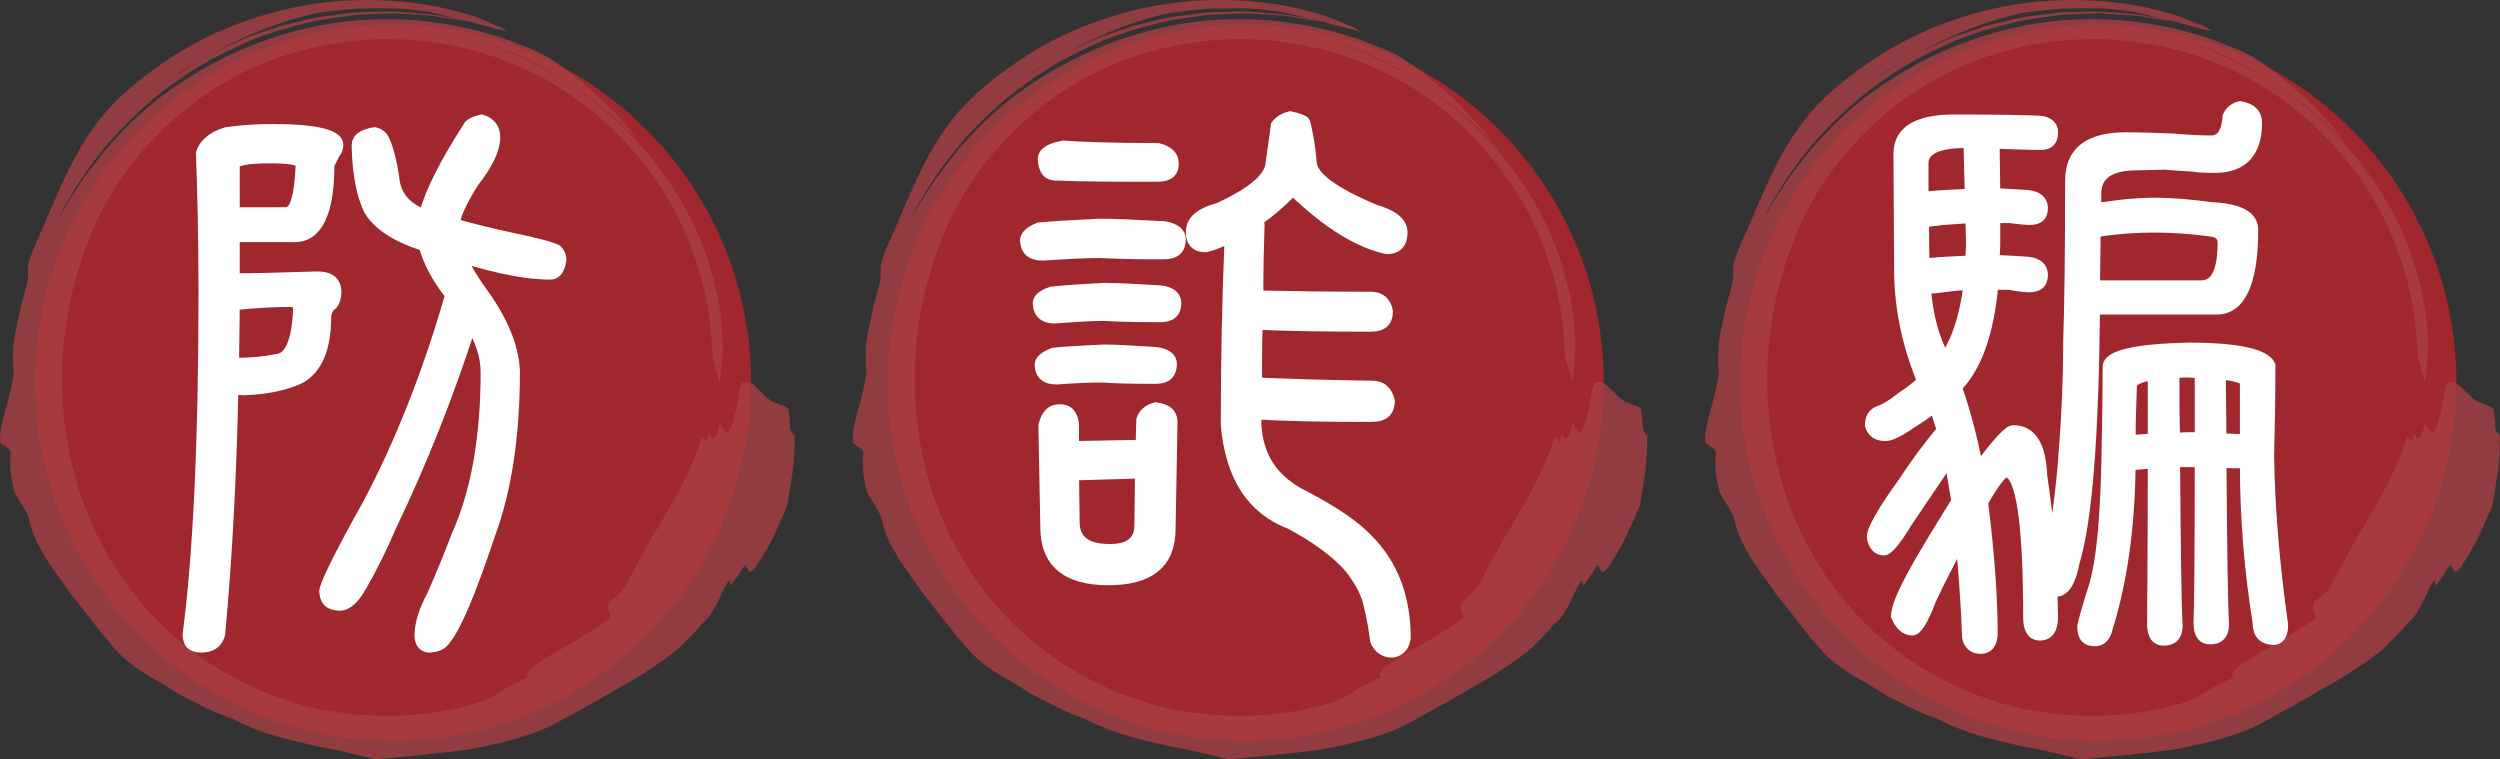
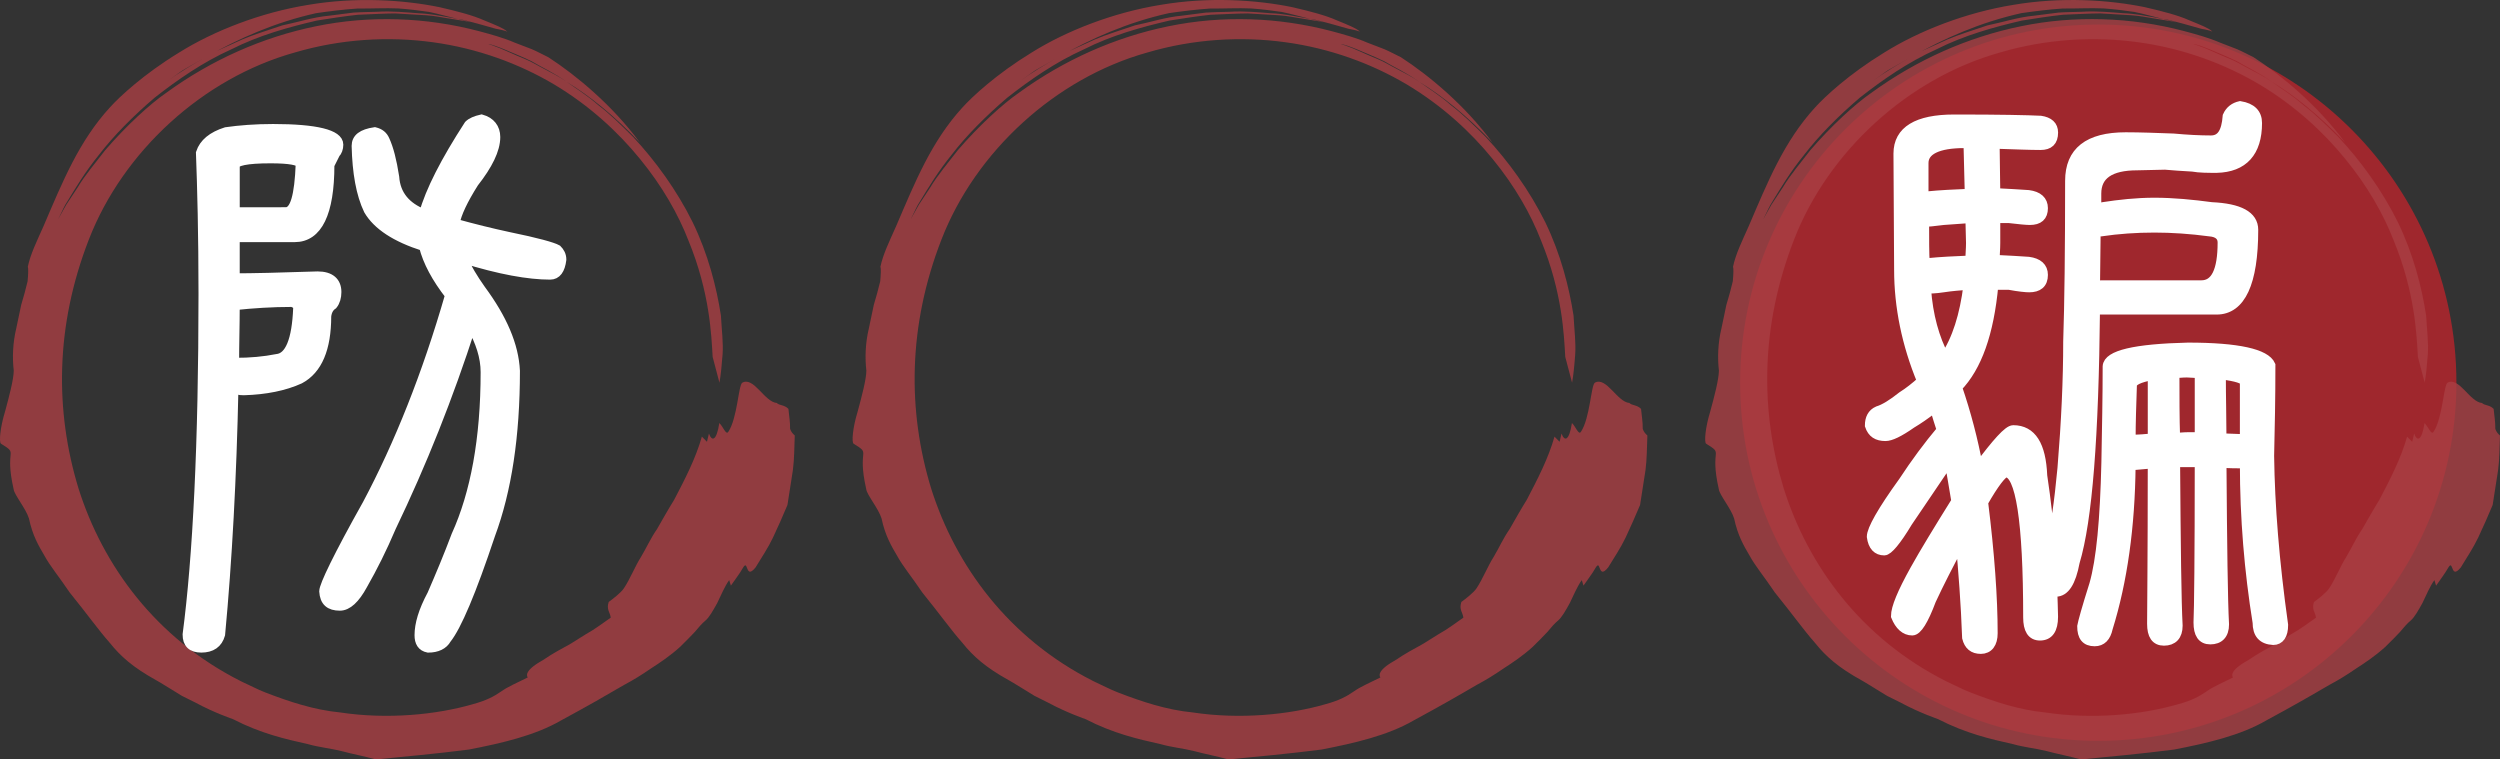
<svg xmlns="http://www.w3.org/2000/svg" version="1.1" id="圖層_1" x="0px" y="0px" width="133.217px" height="40.467px" viewBox="0 0 133.217 40.467" enable-background="new 0 0 133.217 40.467" xml:space="preserve">
  <rect x="0" y="0" width="133.217" height="40.467" fill="#333333" stroke="none" />
  <g>
    <g>
      <g>
-         <circle fill="#9F272D" cx="20.942" cy="20.392" r="19.084" />
        <g>
          <g opacity="0.8">
            <path fill="#A93E43" d="M38.337,20.392c0.069-0.387,0.123-0.896,0.167-1.504s-0.046-1.3-0.088-2.071       c-0.231-1.513-0.686-3.284-1.505-4.973c-0.831-1.679-1.969-3.259-3.18-4.551c-0.629-0.622-1.227-1.221-1.849-1.688       c-0.583-0.517-1.187-0.887-1.686-1.242c-0.384-0.276-0.784-0.467-1.15-0.665c-0.372-0.188-0.705-0.401-1.043-0.54       c-0.678-0.272-1.247-0.566-1.763-0.739c-0.439-0.132-0.131-0.105,0.629,0.208c0.376,0.165,0.881,0.359,1.454,0.634       c0.548,0.33,1.225,0.625,1.873,1.102c1.225,0.74,2.546,1.808,3.902,3.233c-1.474-1.993-3.384-3.577-4.878-4.546       c-0.292-0.141-0.578-0.299-0.878-0.428L27.423,2.27c-0.606-0.262-1.247-0.434-1.895-0.609       c-2.847-0.751-5.833-0.849-8.685-0.263c-2.854,0.581-5.571,1.794-7.969,3.536C7.989,5.544,6.72,6.708,5.604,8.005       C5.086,8.684,4.524,9.333,4.131,10c-0.213,0.323-0.415,0.628-0.6,0.909c-0.164,0.292-0.313,0.557-0.442,0.789       c0,0,0.045-0.093,0.131-0.267c0.094-0.169,0.192-0.439,0.394-0.74c0.379-0.616,0.899-1.51,1.683-2.472       c0.756-0.98,1.772-2.013,2.946-3.016c1.213-0.951,2.575-1.896,4.077-2.572c1.469-0.746,3.065-1.188,4.56-1.535       c0.758-0.122,1.494-0.235,2.193-0.31c0.704-0.025,1.368-0.068,1.981-0.071c0.612,0.036,1.174,0.069,1.671,0.099       c0.497,0.034,0.922,0.135,1.277,0.183c0.353,0.057,0.63,0.103,0.819,0.133c0.188,0.033,0.285,0.067,0.285,0.067       c-0.224-0.084-0.457-0.121-0.682-0.181c0,0-0.212-0.038-0.583-0.104c-0.372-0.063-0.901-0.181-1.549-0.206       c-0.646-0.045-1.4-0.131-2.212-0.078c-0.405,0.014-0.826,0.014-1.252,0.043c-0.424,0.054-0.854,0.109-1.285,0.164       c-0.869,0.078-1.7,0.357-2.502,0.519c-0.771,0.266-1.508,0.483-2.11,0.739c-0.598,0.271-1.096,0.497-1.445,0.655       C11.146,2.923,10.96,3.04,10.96,3.04c-0.684,0.402-1.381,0.8-2.05,1.29c0,0,0.124-0.088,0.309-0.22       c0.19-0.125,0.421-0.323,0.691-0.465c0.525-0.302,1.05-0.604,1.05-0.604c1.809-1.007,3.671-1.845,5.894-2.341       c0.693-0.099,1.44-0.194,2.185-0.245c0.75,0.007,1.495-0.037,2.19-0.005c0.567,0.041,1.109,0.109,1.639,0.186       c0.527,0.108,1.038,0.259,1.557,0.382c0.013-0.058,1.99,0.513,1.99,0.513c0.197,0.037,0.41,0.074,0.615,0.154l-0.023-0.018       c-0.171-0.164-0.598-0.333-1.205-0.581c-0.604-0.271-1.419-0.481-2.377-0.703c-1.915-0.392-4.449-0.558-6.995-0.125       c-2.543,0.41-5.048,1.39-6.902,2.552C7.658,3.952,6.377,5.149,5.864,5.715C4.199,7.534,3.343,9.664,2.311,12.07       c-0.358,0.803-0.692,1.482-0.83,2.15c0.04,0.083,0.021,0.43-0.01,0.771c-0.1,0.424-0.218,0.844-0.342,1.257       c-0.088,0.421-0.176,0.838-0.261,1.241c-0.194,0.807-0.212,1.589-0.135,2.263c-0.006,0.469-0.24,1.353-0.468,2.193       c-0.258,0.838-0.323,1.607-0.216,1.695c0.987,0.613,0.165,0.172,0.678,2.43c0.029,0.287,0.653,1.031,0.815,1.554       c0.196,0.921,0.511,1.449,0.834,1.999c0.307,0.561,0.75,1.078,1.341,1.953c0.988,1.221,1.53,1.996,2.135,2.68       c0.568,0.711,1.233,1.305,2.458,1.983c0.076,0.038,0.361,0.212,0.745,0.448c0.191,0.117,0.407,0.25,0.635,0.391       c0.24,0.119,0.492,0.244,0.741,0.369c0.976,0.53,1.982,0.873,1.982,0.873c1.469,0.76,2.791,1.063,3.997,1.332       c0.598,0.17,1.195,0.223,1.783,0.369c0.589,0.159,1.189,0.269,1.833,0.446c1.508-0.149,3.216-0.3,4.97-0.528       c1.723-0.336,3.516-0.742,4.91-1.555c1.408-0.761,2.391-1.325,3.342-1.883c0.492-0.26,0.952-0.545,1.435-0.878       c0.495-0.319,1.025-0.672,1.565-1.161c0.3-0.287,0.547-0.554,0.771-0.783c0.205-0.246,0.384-0.457,0.576-0.615       c0.192-0.16,0.4-0.527,0.624-0.93c0.202-0.418,0.396-0.885,0.637-1.223l0.091,0.295c0.156-0.232,0.499-0.68,0.63-0.928       c0.14-0.243,0.178-0.145,0.216-0.045c0.075,0.197,0.147,0.401,0.471,0c0.311-0.516,0.661-1.03,0.928-1.592       c0.263-0.563,0.523-1.141,0.769-1.733l0.29-1.862c0.08-0.615,0.072-1.237,0.099-1.842c-0.095-0.082-0.188-0.176-0.249-0.352       c0.011-0.355-0.059-0.714-0.089-1.066c-0.22-0.224-0.474-0.167-0.621-0.313c-0.653-0.055-1.222-1.413-1.835-1.082       c-0.209,0.121-0.261,1.911-0.753,2.629c-0.122,0.164-0.269-0.281-0.472-0.479c-0.151,0.981-0.403,0.986-0.554,0.56       c-0.053,0.221-0.105,0.44-0.105,0.44c-0.068-0.068-0.271-0.275-0.271-0.275c-0.327,1.158-0.911,2.287-1.477,3.366       c-0.324,0.522-0.621,1.05-0.914,1.562c-0.339,0.486-0.574,1.021-0.866,1.506c-0.264,0.401-0.583,1.18-0.894,1.642       c-0.147,0.236-0.634,0.606-0.813,0.733c-0.136,0.408,0.075,0.555,0.108,0.837c-0.368,0.249-0.812,0.602-1.34,0.892       c-0.254,0.159-0.513,0.322-0.769,0.482c-0.258,0.158-0.531,0.285-0.774,0.432c-0.246,0.142-0.475,0.283-0.676,0.423       c-0.209,0.124-0.398,0.233-0.544,0.347c-0.293,0.225-0.433,0.438-0.322,0.613c-0.641,0.32-1.039,0.48-1.413,0.744       c-0.376,0.261-0.782,0.482-1.519,0.682c-1.935,0.561-4.552,0.818-7.074,0.436c-1.391-0.137-2.677-0.566-3.939-1.049       c-0.472-0.18-0.904-0.418-1.33-0.609c-4.556-2.295-7.367-6.181-8.66-10.271c-1.26-4.125-1.247-8.647,0.551-13.273       c1.815-4.679,6.067-8.597,10.977-9.965c2.436-0.718,4.979-0.871,7.358-0.544c2.381,0.326,4.588,1.139,6.458,2.248       c1.87,1.118,3.396,2.52,4.574,3.969c1.186,1.447,2.037,2.944,2.58,4.343c1.147,2.789,1.223,5.048,1.292,6.208L38.337,20.392z" />
          </g>
        </g>
      </g>
      <g>
        <path fill="#FFFFFF" stroke="#FFFFFF" stroke-width="0.504" stroke-miterlimit="10" d="M18.042,7.707     c0,0.203-0.068,0.373-0.17,0.474c-0.102,0.203-0.203,0.406-0.305,0.609c0,2.573-0.643,3.86-1.862,3.86h-3.183v2.167     c0.881,0,2.37-0.034,4.402-0.102c0.677,0,1.016,0.305,1.016,0.846c0,0.271-0.068,0.508-0.203,0.677     c-0.203,0.136-0.305,0.339-0.339,0.61c0,1.727-0.474,2.844-1.422,3.352c-0.813,0.372-1.829,0.576-2.979,0.609     c-0.271,0-0.44-0.033-0.542-0.169c-0.102,4.808-0.339,9.21-0.711,13.171c-0.136,0.475-0.475,0.711-1.016,0.711     c-0.509,0-0.745-0.236-0.745-0.711c0.542-4.131,0.847-10.157,0.847-18.148c0-3.183-0.068-5.688-0.136-7.517     c0.169-0.508,0.609-0.88,1.354-1.117c0.711-0.102,1.558-0.169,2.505-0.169C16.857,6.86,18.042,7.165,18.042,7.707z M12.523,19.32     c0.813,0,1.558-0.068,2.235-0.203c0.677-0.068,1.049-0.982,1.117-2.709c0-0.135-0.102-0.237-0.305-0.305     c-1.084,0-2.1,0.068-3.048,0.169c0,1.049-0.033,2.065-0.033,3.081L12.523,19.32z M15.232,11.295c0.474,0,0.711-0.846,0.778-2.573     c-0.067-0.169-0.575-0.271-1.591-0.271c-1.287,0-1.896,0.136-1.896,0.373v2.472H15.232z M26.406,7.3     c0,0.677-0.406,1.49-1.151,2.438c-0.576,0.915-0.914,1.625-1.016,2.167c0.981,0.271,1.93,0.508,2.878,0.711     c1.489,0.305,2.336,0.542,2.573,0.677c0.136,0.136,0.237,0.305,0.237,0.542c-0.068,0.542-0.271,0.813-0.61,0.813     c-1.15,0-2.675-0.271-4.639-0.88c0.203,0.542,0.542,1.083,0.948,1.659c1.151,1.558,1.761,2.979,1.828,4.334     c0,3.454-0.439,6.366-1.32,8.736c-1.016,3.048-1.794,4.876-2.336,5.553c-0.169,0.305-0.508,0.474-0.982,0.474     c-0.338-0.067-0.474-0.305-0.474-0.677c0-0.575,0.203-1.286,0.677-2.167c0.44-1.016,0.881-2.065,1.287-3.148     c1.016-2.235,1.558-5.146,1.558-8.702c0-0.813-0.271-1.625-0.745-2.472c-1.219,3.792-2.641,7.348-4.267,10.733     c-0.474,1.117-0.981,2.133-1.523,3.081c-0.406,0.745-0.813,1.117-1.219,1.117c-0.542,0-0.813-0.236-0.847-0.779     c0-0.305,0.745-1.861,2.303-4.639c1.693-3.182,3.183-6.907,4.401-11.139c-0.711-0.914-1.185-1.794-1.388-2.607     c-1.49-0.474-2.472-1.118-2.946-1.93c-0.406-0.846-0.609-1.998-0.643-3.42c0-0.406,0.305-0.643,0.981-0.745     c0.271,0.068,0.44,0.203,0.542,0.44c0.203,0.44,0.372,1.083,0.508,1.964c0.067,0.948,0.609,1.591,1.558,1.964     c0.338-1.219,1.151-2.81,2.403-4.74c0.136-0.135,0.373-0.237,0.678-0.305C26.134,6.487,26.406,6.826,26.406,7.3z" />
      </g>
    </g>
    <g>
      <g>
-         <circle fill="#9F272D" cx="66.376" cy="20.392" r="19.084" />
        <g>
          <g opacity="0.8">
            <path fill="#A93E43" d="M83.771,20.392c0.069-0.387,0.123-0.896,0.166-1.504c0.044-0.608-0.046-1.3-0.088-2.071       c-0.232-1.513-0.686-3.284-1.505-4.973c-0.831-1.679-1.969-3.259-3.18-4.551c-0.629-0.622-1.228-1.221-1.849-1.688       c-0.584-0.517-1.188-0.887-1.686-1.242c-0.385-0.276-0.785-0.467-1.151-0.665c-0.372-0.188-0.704-0.401-1.043-0.54       c-0.678-0.272-1.247-0.566-1.763-0.739c-0.439-0.132-0.131-0.105,0.629,0.208c0.377,0.165,0.881,0.359,1.455,0.634       c0.549,0.33,1.225,0.625,1.873,1.102c1.224,0.74,2.545,1.808,3.9,3.233c-1.473-1.993-3.383-3.577-4.877-4.545       c-0.293-0.141-0.578-0.299-0.879-0.428L72.856,2.27c-0.606-0.262-1.247-0.434-1.895-0.609       c-2.846-0.751-5.833-0.849-8.685-0.264c-2.854,0.582-5.571,1.795-7.968,3.536c-0.887,0.611-2.155,1.775-3.271,3.072       C50.52,8.684,49.958,9.333,49.564,10c-0.213,0.323-0.415,0.628-0.6,0.909c-0.164,0.292-0.313,0.557-0.442,0.789       c0,0,0.045-0.093,0.131-0.267c0.094-0.169,0.192-0.439,0.395-0.74c0.379-0.616,0.899-1.51,1.683-2.472       c0.755-0.98,1.772-2.013,2.946-3.016c1.212-0.951,2.574-1.896,4.077-2.572c1.469-0.746,3.065-1.187,4.56-1.535       c0.758-0.122,1.495-0.235,2.193-0.31c0.703-0.025,1.368-0.068,1.981-0.071c0.612,0.036,1.174,0.07,1.672,0.099       c0.496,0.034,0.922,0.135,1.276,0.183c0.353,0.057,0.63,0.103,0.819,0.133c0.188,0.034,0.285,0.067,0.285,0.067       c-0.224-0.084-0.457-0.121-0.682-0.181c0,0-0.213-0.038-0.584-0.104c-0.371-0.063-0.9-0.181-1.549-0.206       c-0.646-0.045-1.4-0.131-2.212-0.078c-0.405,0.014-0.826,0.014-1.252,0.042c-0.424,0.054-0.854,0.109-1.285,0.165       c-0.869,0.078-1.7,0.357-2.502,0.518c-0.771,0.266-1.507,0.483-2.11,0.74c-0.598,0.271-1.096,0.497-1.444,0.655       C56.58,2.923,56.394,3.04,56.394,3.04c-0.685,0.402-1.381,0.8-2.05,1.289c0,0,0.124-0.087,0.309-0.219       c0.19-0.125,0.421-0.323,0.691-0.465c0.524-0.302,1.05-0.604,1.05-0.604c1.808-1.007,3.671-1.845,5.894-2.341       c0.693-0.099,1.44-0.194,2.185-0.245c0.75,0.007,1.496-0.037,2.19-0.005c0.567,0.041,1.11,0.109,1.639,0.186       c0.526,0.108,1.037,0.259,1.557,0.382c0.014-0.058,1.99,0.513,1.99,0.513c0.197,0.037,0.409,0.075,0.614,0.154L72.44,1.665       c-0.172-0.164-0.598-0.333-1.205-0.581c-0.604-0.271-1.42-0.481-2.377-0.703c-1.916-0.392-4.45-0.558-6.996-0.125       c-2.543,0.41-5.048,1.39-6.902,2.552c-1.869,1.144-3.15,2.341-3.663,2.907c-1.666,1.819-2.521,3.949-3.553,6.355       c-0.358,0.803-0.692,1.482-0.83,2.15c0.04,0.083,0.021,0.43-0.01,0.771c-0.1,0.424-0.219,0.844-0.342,1.257       c-0.088,0.421-0.176,0.838-0.261,1.241c-0.194,0.807-0.212,1.589-0.135,2.263c-0.006,0.469-0.24,1.353-0.468,2.193       c-0.258,0.838-0.323,1.607-0.216,1.695c0.987,0.613,0.165,0.172,0.678,2.43c0.029,0.287,0.653,1.031,0.815,1.554       c0.196,0.921,0.511,1.449,0.834,1.999c0.307,0.561,0.75,1.078,1.341,1.953c0.988,1.221,1.529,1.996,2.135,2.68       c0.568,0.711,1.233,1.305,2.458,1.983c0.076,0.038,0.362,0.212,0.746,0.448c0.191,0.117,0.407,0.25,0.635,0.391       c0.239,0.119,0.491,0.244,0.74,0.369c0.976,0.53,1.982,0.873,1.982,0.873c1.469,0.76,2.791,1.063,3.996,1.332       c0.598,0.17,1.195,0.223,1.783,0.369c0.589,0.159,1.189,0.269,1.833,0.446c1.508-0.149,3.216-0.3,4.971-0.528       c1.723-0.336,3.516-0.742,4.91-1.555c1.407-0.761,2.391-1.325,3.341-1.883c0.491-0.26,0.952-0.545,1.435-0.878       c0.496-0.319,1.025-0.672,1.565-1.161c0.3-0.287,0.548-0.554,0.771-0.783c0.205-0.246,0.384-0.457,0.576-0.615       c0.192-0.16,0.4-0.527,0.623-0.93c0.202-0.418,0.396-0.885,0.638-1.223l0.091,0.295c0.156-0.232,0.5-0.68,0.631-0.928       c0.141-0.243,0.178-0.145,0.215-0.045c0.076,0.197,0.148,0.401,0.471,0c0.313-0.516,0.661-1.03,0.93-1.592       c0.262-0.563,0.521-1.141,0.768-1.733l0.29-1.862c0.08-0.615,0.071-1.237,0.099-1.842c-0.094-0.082-0.188-0.176-0.248-0.352       c0.01-0.355-0.059-0.714-0.09-1.066c-0.22-0.224-0.475-0.167-0.621-0.313c-0.652-0.055-1.223-1.413-1.836-1.082       c-0.209,0.121-0.261,1.911-0.753,2.629c-0.122,0.164-0.269-0.281-0.472-0.479c-0.151,0.981-0.403,0.986-0.554,0.56       c-0.053,0.221-0.104,0.44-0.104,0.44c-0.068-0.068-0.271-0.275-0.271-0.275c-0.326,1.158-0.911,2.287-1.477,3.366       c-0.324,0.522-0.621,1.05-0.914,1.562c-0.339,0.486-0.574,1.021-0.865,1.506c-0.264,0.401-0.583,1.18-0.894,1.642       c-0.147,0.235-0.634,0.606-0.812,0.733c-0.137,0.408,0.074,0.555,0.107,0.837c-0.368,0.249-0.812,0.602-1.34,0.892       c-0.254,0.159-0.514,0.322-0.77,0.482c-0.258,0.158-0.529,0.285-0.773,0.432c-0.246,0.142-0.475,0.283-0.676,0.423       c-0.209,0.124-0.398,0.233-0.545,0.347c-0.293,0.225-0.433,0.438-0.32,0.613c-0.642,0.32-1.039,0.48-1.414,0.744       c-0.376,0.261-0.781,0.482-1.519,0.682c-1.935,0.561-4.551,0.818-7.074,0.436c-1.391-0.137-2.677-0.566-3.939-1.049       c-0.472-0.18-0.904-0.418-1.33-0.609c-4.556-2.295-7.366-6.181-8.66-10.271c-1.26-4.125-1.247-8.647,0.55-13.273       c1.815-4.679,6.068-8.597,10.978-9.965c2.435-0.718,4.979-0.871,7.357-0.544c2.381,0.326,4.589,1.139,6.459,2.248       c1.869,1.118,3.396,2.52,4.573,3.969c1.187,1.447,2.037,2.944,2.579,4.343c1.148,2.789,1.224,5.048,1.293,6.208L83.771,20.392z       " />
          </g>
        </g>
      </g>
      <g>
-         <path fill="#FFFFFF" stroke="#FFFFFF" stroke-width="0.504" stroke-miterlimit="10" d="M62.053,12.041     c0.576,0.102,0.881,0.338,0.881,0.711c0,0.542-0.305,0.813-0.881,0.813c-1.016,0-2.167,0-3.453-0.068     c-0.881,0-1.896,0.068-3.048,0.136c-0.609,0-0.914-0.271-0.947-0.813c0-0.271,0.236-0.508,0.744-0.711     c0.678-0.067,1.761-0.135,3.251-0.203C59.514,11.905,60.666,11.973,62.053,12.041z M61.85,15.46     c0.542,0.068,0.847,0.305,0.847,0.677c0,0.542-0.305,0.779-0.847,0.779c-0.88,0-1.862,0-3.013-0.067     c-0.779,0-1.659,0.067-2.642,0.135c-0.575,0-0.88-0.271-0.914-0.813c0-0.271,0.237-0.474,0.745-0.644     c0.575-0.068,1.523-0.135,2.811-0.203C59.65,15.325,60.631,15.393,61.85,15.46z M61.614,18.745     c0.542,0.067,0.847,0.305,0.847,0.643c0,0.542-0.305,0.813-0.847,0.813c-0.813,0-1.795,0-2.878-0.068     c-0.711,0-1.524,0.034-2.438,0.102c-0.575,0-0.88-0.237-0.914-0.779c0-0.271,0.237-0.474,0.745-0.677     c0.542-0.068,1.456-0.102,2.675-0.169C59.548,18.609,60.497,18.677,61.614,18.745z M62.562,8.722     c0,0.474-0.305,0.711-0.847,0.711c-2.134,0-3.962,0-5.485-0.067c-0.406,0-0.644-0.271-0.678-0.88c0-0.373,0.373-0.61,1.118-0.745     c0.846,0.068,2.539,0.135,5.045,0.135C62.257,8.011,62.562,8.282,62.562,8.722z M57.246,22.604v1.151l3.521-0.067l0.034-1.32     c0.102-0.34,0.372-0.576,0.778-0.678c0.609,0.067,0.914,0.338,0.914,0.813l-0.102,5.688c0,1.828-1.117,2.743-3.318,2.743     c-2.269,0-3.386-0.949-3.386-2.845l-0.102-5.417c0.136-0.576,0.406-0.881,0.881-0.881C56.941,21.792,57.178,22.063,57.246,22.604     z M57.246,25.347l0.034,2.54c0.033,0.914,0.644,1.354,1.862,1.354c1.016,0,1.558-0.406,1.558-1.253l0.033-2.743L57.246,25.347z      M69.571,6.521c0.168,0.677,0.27,1.354,0.338,2.099c0,0.745,1.117,1.591,3.387,2.54c0.947,0.271,1.455,0.677,1.455,1.219     c0,0.609-0.305,0.914-0.846,0.914c-1.559-0.338-3.217-1.388-5.012-3.115c-0.609,0.643-1.219,1.151-1.794,1.558     c0,0.102,0.033,0.169,0.033,0.203c-0.033,1.151-0.067,2.438-0.067,3.792c1.625,0.034,3.624,0.068,5.993,0.068     c0.508,0,0.813,0.271,0.914,0.779c0,0.576-0.305,0.846-0.914,0.846c-2.471,0-4.469-0.034-6.027-0.102     c-0.033,1.016-0.033,2.032-0.033,3.047c1.625,0.068,3.656,0.136,6.095,0.169c0.541,0,0.846,0.271,0.98,0.813     c0,0.609-0.338,0.88-0.98,0.88c-2.506,0-4.539-0.033-6.129-0.135v0.475c0.067,1.76,0.915,3.047,2.608,3.859     c1.557,0.813,2.674,1.592,3.316,2.269c1.355,1.354,2.033,3.114,2.033,5.315c-0.068,0.44-0.305,0.711-0.711,0.779     c-0.475,0-0.779-0.237-0.949-0.644c-0.066-0.542-0.168-1.185-0.338-1.862c-0.102-0.576-0.441-1.252-1.016-1.998     c-0.711-0.813-1.762-1.591-3.148-2.336c-2.066-0.779-3.217-2.539-3.455-5.316c0-3.385,0.067-6.704,0.203-9.92     c-0.44,0.203-0.847,0.372-1.253,0.474c-0.542,0-0.813-0.271-0.813-0.846s0.474-1.016,1.49-1.287     c1.692-0.779,2.606-1.524,2.742-2.235c0.102-0.711,0.204-1.422,0.305-2.167c0.203-0.271,0.473-0.406,0.779-0.474     C69.231,6.284,69.503,6.386,69.571,6.521z" />
-       </g>
+         </g>
    </g>
    <g>
      <g>
        <circle fill="#9F272D" cx="111.81" cy="20.392" r="19.084" />
        <g>
          <g opacity="0.8">
            <path fill="#A93E43" d="M129.204,20.392c0.07-0.387,0.123-0.897,0.167-1.504c0.044-0.608-0.046-1.3-0.089-2.071       c-0.23-1.514-0.686-3.284-1.504-4.974c-0.831-1.679-1.969-3.259-3.18-4.551c-0.629-0.622-1.227-1.221-1.85-1.688       c-0.584-0.518-1.186-0.887-1.686-1.242c-0.384-0.276-0.783-0.467-1.15-0.665c-0.371-0.188-0.705-0.401-1.043-0.54       c-0.678-0.272-1.247-0.566-1.763-0.738c-0.439-0.132-0.131-0.105,0.63,0.207c0.376,0.165,0.881,0.359,1.453,0.634       c0.549,0.329,1.225,0.625,1.873,1.102c1.225,0.74,2.546,1.808,3.902,3.233c-1.475-1.993-3.385-3.577-4.879-4.546       c-0.291-0.141-0.578-0.299-0.878-0.428l-0.918-0.354c-0.606-0.262-1.247-0.433-1.895-0.609       c-2.847-0.75-5.833-0.848-8.685-0.263c-2.854,0.582-5.571,1.794-7.969,3.536c-0.887,0.61-2.156,1.775-3.271,3.071       c-0.519,0.678-1.08,1.328-1.474,1.995c-0.213,0.323-0.415,0.628-0.6,0.909c-0.163,0.292-0.313,0.557-0.442,0.789       c0,0,0.046-0.093,0.131-0.267c0.095-0.169,0.193-0.439,0.395-0.74c0.379-0.616,0.899-1.51,1.684-2.471       c0.756-0.98,1.771-2.013,2.945-3.015c1.213-0.952,2.574-1.896,4.076-2.572c1.471-0.746,3.066-1.187,4.561-1.535       c0.758-0.122,1.494-0.235,2.193-0.31c0.703-0.025,1.368-0.068,1.98-0.071c0.613,0.036,1.174,0.069,1.672,0.099       c0.497,0.034,0.923,0.135,1.277,0.183c0.353,0.057,0.63,0.102,0.818,0.133c0.189,0.033,0.286,0.067,0.286,0.067       c-0.224-0.084-0.456-0.12-0.683-0.181c0,0-0.212-0.038-0.583-0.104c-0.372-0.063-0.901-0.18-1.549-0.206       c-0.646-0.046-1.401-0.131-2.212-0.078c-0.406,0.015-0.826,0.014-1.252,0.043c-0.424,0.054-0.855,0.109-1.285,0.164       c-0.869,0.078-1.701,0.357-2.502,0.519c-0.771,0.266-1.508,0.483-2.11,0.74c-0.598,0.271-1.096,0.497-1.444,0.655       c-0.341,0.174-0.526,0.291-0.526,0.291c-0.685,0.402-1.382,0.8-2.05,1.29c0,0,0.123-0.088,0.309-0.22       c0.191-0.125,0.422-0.323,0.691-0.465c0.525-0.302,1.05-0.604,1.05-0.604c1.808-1.007,3.671-1.845,5.894-2.341       c0.693-0.099,1.439-0.193,2.186-0.245c0.75,0.007,1.495-0.037,2.189-0.005c0.566,0.041,1.109,0.109,1.639,0.186       c0.527,0.108,1.038,0.259,1.557,0.382c0.014-0.058,1.99,0.512,1.99,0.512c0.197,0.037,0.41,0.074,0.615,0.154l-0.023-0.018       c-0.17-0.164-0.598-0.333-1.205-0.581c-0.604-0.271-1.419-0.481-2.377-0.702c-1.915-0.392-4.449-0.558-6.995-0.125       c-2.544,0.41-5.048,1.39-6.902,2.552c-1.869,1.144-3.149,2.341-3.663,2.907c-1.666,1.819-2.521,3.948-3.554,6.355       c-0.358,0.803-0.692,1.482-0.829,2.15c0.039,0.083,0.02,0.43-0.011,0.771c-0.1,0.424-0.218,0.844-0.343,1.257       c-0.088,0.421-0.176,0.837-0.26,1.241c-0.195,0.807-0.213,1.589-0.137,2.263c-0.006,0.469-0.238,1.353-0.467,2.193       c-0.258,0.838-0.322,1.607-0.216,1.695c0.987,0.613,0.165,0.172,0.679,2.43c0.028,0.287,0.652,1.031,0.814,1.554       c0.197,0.921,0.512,1.449,0.834,1.999c0.308,0.561,0.752,1.078,1.342,1.953c0.988,1.221,1.53,1.996,2.135,2.68       c0.568,0.711,1.234,1.305,2.459,1.983c0.076,0.038,0.361,0.212,0.744,0.448c0.191,0.117,0.408,0.25,0.635,0.391       c0.24,0.119,0.492,0.244,0.742,0.369c0.975,0.529,1.981,0.873,1.98,0.873c1.471,0.759,2.791,1.063,3.997,1.332       c0.599,0.17,1.194,0.223,1.784,0.369c0.588,0.158,1.188,0.269,1.832,0.446c1.508-0.149,3.217-0.3,4.971-0.528       c1.723-0.336,3.516-0.741,4.91-1.555c1.408-0.76,2.391-1.324,3.342-1.883c0.492-0.259,0.951-0.545,1.436-0.877       c0.494-0.32,1.025-0.672,1.564-1.162c0.301-0.287,0.547-0.554,0.771-0.783c0.205-0.245,0.384-0.457,0.576-0.615       c0.192-0.16,0.4-0.527,0.624-0.93c0.201-0.418,0.395-0.885,0.637-1.223l0.092,0.296c0.155-0.233,0.498-0.681,0.629-0.929       c0.141-0.243,0.178-0.145,0.217-0.045c0.074,0.197,0.146,0.401,0.471,0c0.311-0.516,0.66-1.03,0.928-1.592       c0.262-0.563,0.523-1.141,0.768-1.733l0.291-1.862c0.08-0.615,0.072-1.237,0.099-1.842c-0.095-0.082-0.188-0.176-0.249-0.352       c0.011-0.355-0.059-0.714-0.09-1.066c-0.219-0.224-0.474-0.167-0.621-0.313c-0.652-0.055-1.222-1.413-1.835-1.082       c-0.209,0.121-0.261,1.911-0.753,2.629c-0.122,0.164-0.27-0.281-0.473-0.479c-0.15,0.981-0.402,0.986-0.553,0.56       c-0.053,0.222-0.105,0.44-0.105,0.44c-0.068-0.068-0.271-0.275-0.271-0.275c-0.326,1.158-0.91,2.287-1.477,3.367       c-0.324,0.522-0.619,1.049-0.913,1.561c-0.339,0.486-0.573,1.021-0.866,1.506c-0.264,0.402-0.582,1.18-0.893,1.643       c-0.146,0.235-0.634,0.606-0.813,0.733c-0.137,0.407,0.076,0.554,0.108,0.837c-0.368,0.249-0.812,0.602-1.341,0.891       c-0.254,0.16-0.512,0.323-0.768,0.483c-0.258,0.157-0.531,0.285-0.773,0.431c-0.246,0.143-0.475,0.284-0.677,0.424       c-0.21,0.124-0.399,0.232-0.544,0.347c-0.293,0.224-0.434,0.437-0.322,0.612c-0.641,0.32-1.039,0.48-1.413,0.744       c-0.376,0.262-0.782,0.483-1.519,0.682c-1.935,0.561-4.552,0.818-7.074,0.436c-1.391-0.137-2.678-0.566-3.939-1.049       c-0.472-0.18-0.904-0.418-1.33-0.609c-4.557-2.295-7.367-6.181-8.66-10.271c-1.262-4.125-1.248-8.647,0.551-13.273       c1.814-4.679,6.068-8.596,10.977-9.965c2.436-0.718,4.98-0.872,7.359-0.545c2.381,0.326,4.588,1.138,6.457,2.247       c1.871,1.118,3.396,2.52,4.574,3.969c1.186,1.447,2.037,2.944,2.58,4.344c1.146,2.789,1.223,5.048,1.291,6.208L129.204,20.392z       " />
          </g>
        </g>
      </g>
      <g>
        <path fill="#FFFFFF" stroke="#FFFFFF" stroke-width="0.504" stroke-miterlimit="10" d="M108.739,6.42     c0.441,0.067,0.678,0.271,0.678,0.643c0,0.474-0.236,0.677-0.678,0.677c-0.574,0-1.387-0.034-2.438-0.068l0.035,2.607     c0.676,0.034,1.285,0.068,1.76,0.102c0.508,0.068,0.779,0.305,0.779,0.711c0,0.44-0.238,0.644-0.711,0.644     c-0.17,0-0.543-0.034-1.117-0.102h-0.711v1.32c0,0.338-0.035,0.644-0.035,0.88c0.711,0.034,1.32,0.068,1.795,0.102     c0.508,0.068,0.779,0.305,0.779,0.711c0,0.474-0.271,0.677-0.746,0.677c-0.168,0-0.541-0.034-1.082-0.135h-0.813     c-0.238,2.573-0.881,4.368-1.932,5.451c0.475,1.388,0.848,2.811,1.117,4.267c0.982-1.32,1.592-1.998,1.863-1.998     c0.982,0,1.49,0.813,1.557,2.438c0.203,1.355,0.34,2.607,0.441,3.826c0.236-1.016,0.439-2.404,0.609-4.232     c0.203-2.471,0.305-4.706,0.305-6.738c0.068-2.031,0.102-4.875,0.102-8.566c0-1.557,0.982-2.336,2.979-2.336     c0.779,0,1.627,0.034,2.541,0.067c0.744,0.068,1.422,0.102,1.996,0.102c0.543,0,0.814-0.406,0.881-1.287     c0.137-0.305,0.373-0.474,0.678-0.542c0.609,0.102,0.914,0.406,0.914,0.914c0,1.558-0.744,2.37-2.168,2.404     c-0.473,0-0.914,0-1.285-0.067c-0.609-0.034-1.084-0.068-1.457-0.102l-1.49,0.034c-1.455,0-2.166,0.508-2.166,1.49v0.813     c0.102-0.034,0.203-0.067,0.338-0.102c0.881-0.135,1.795-0.237,2.744-0.237c1.016,0,2.031,0.102,3.047,0.237     c1.49,0.068,2.234,0.474,2.234,1.219c0,2.844-0.678,4.266-1.965,4.266h-6.094c-0.17,0-0.305,0-0.373-0.034     c-0.066,6.772-0.406,11.242-1.082,13.476c-0.203,1.084-0.543,1.592-1.018,1.592c-0.066,0-0.135,0-0.168-0.035     c0,0.475,0.033,0.949,0.033,1.355c0,0.677-0.236,1.016-0.711,1.016c-0.439,0-0.643-0.339-0.643-0.982     c0-5.146-0.406-7.72-1.186-7.72c-0.203,0.067-0.609,0.575-1.186,1.591c0.34,2.743,0.508,5.08,0.508,6.976     c0,0.542-0.236,0.847-0.643,0.847s-0.645-0.203-0.746-0.609c-0.066-1.862-0.203-3.556-0.338-5.079     c-0.609,1.151-1.15,2.2-1.557,3.081c-0.406,1.084-0.746,1.625-1.016,1.625c-0.373,0-0.678-0.271-0.881-0.778     c0-0.44,0.338-1.253,1.016-2.472c0.508-0.914,1.252-2.133,2.201-3.656c-0.137-0.779-0.238-1.49-0.373-2.134     c-0.813,1.185-1.523,2.269-2.201,3.251c-0.609,1.016-1.049,1.523-1.252,1.523c-0.373,0-0.609-0.237-0.678-0.745     c0-0.372,0.541-1.354,1.693-2.946c0.643-0.981,1.32-1.896,2.031-2.742c-0.135-0.406-0.236-0.745-0.338-1.084     c-0.035,0-0.035-0.033-0.035-0.102c-0.473,0.373-0.879,0.645-1.219,0.848c-0.676,0.473-1.117,0.677-1.389,0.677     c-0.439,0-0.711-0.169-0.846-0.575c0-0.373,0.135-0.645,0.439-0.779c0.34-0.102,0.779-0.373,1.287-0.779     c0.373-0.236,0.711-0.507,1.051-0.812c-0.813-1.964-1.219-3.962-1.219-5.926l-0.035-6.196c0-1.219,1.016-1.829,2.98-1.829     C106.54,6.352,108.063,6.386,108.739,6.42z M104.88,7.639h-0.203c-1.422,0-2.166,0.373-2.166,1.05v1.794     c0.066,0,0.135-0.034,0.203-0.034c0.676-0.068,1.422-0.102,2.234-0.136L104.88,7.639z M105.015,12.955l-0.033-1.32     c-0.475,0.034-0.947,0.067-1.422,0.102c-0.541,0.067-0.881,0.102-1.016,0.102c0,0.914,0,1.659,0.033,2.201     c0.035,0,0.102-0.034,0.17-0.034c0.678-0.068,1.422-0.102,2.234-0.136C104.981,13.564,105.015,13.259,105.015,12.955z      M104.88,15.189c-0.439,0.034-0.881,0.067-1.32,0.135s-0.744,0.068-0.914,0.068c0.102,1.422,0.439,2.641,0.982,3.657     C104.271,18.101,104.677,16.814,104.88,15.189z M112.329,33.474c-0.102,0.474-0.338,0.711-0.711,0.711     c-0.475,0-0.678-0.271-0.678-0.813c0.035-0.203,0.238-0.948,0.645-2.234c0.371-1.287,0.574-3.454,0.643-6.502     c0.033-1.795,0.068-3.487,0.068-5.112c0.033-0.609,1.455-0.948,4.299-1.016c2.676,0,4.131,0.339,4.402,0.948     c0,1.76-0.033,3.352-0.068,4.842c0.035,2.641,0.271,5.62,0.746,9.006c0,0.542-0.203,0.813-0.543,0.813     c-0.574-0.033-0.846-0.338-0.846-0.947c-0.439-2.743-0.678-5.553-0.678-8.465c-0.406,0-0.813,0-1.219-0.034     c0.033,4.47,0.068,7.313,0.137,8.601c0,0.541-0.271,0.813-0.746,0.813c-0.439,0-0.643-0.305-0.643-0.914     c0.033-0.678,0.066-3.521,0.066-8.533h-1.285c0.033,4.537,0.066,7.416,0.135,8.702c0,0.542-0.271,0.813-0.744,0.813     c-0.441,0-0.645-0.305-0.645-0.914c0-0.677,0.035-3.521,0.035-8.532c-0.406,0.033-0.779,0.067-1.152,0.102     C113.515,28.056,113.108,30.968,112.329,33.474z M111.651,15.223c0.102,0,0.203-0.034,0.34-0.034h5.314     c0.746,0,1.117-0.745,1.117-2.269c0-0.339-0.236-0.542-0.676-0.576c-1.016-0.136-1.998-0.203-2.945-0.203     c-0.982,0-1.932,0.067-2.846,0.203c-0.135,0-0.203,0-0.27-0.034L111.651,15.223z M113.616,20.539     c-0.035,1.05-0.068,1.997-0.068,2.878c0.406,0,0.813-0.033,1.152-0.067v-3.353C113.987,20.133,113.616,20.302,113.616,20.539z      M116.528,19.862c-0.271,0-0.475,0.034-0.645,0.034c0,1.253,0,2.404,0.035,3.42c0.203,0,0.439-0.033,0.676-0.033h0.609v-3.387     C116.968,19.896,116.731,19.862,116.528,19.862z M119.608,20.37c0-0.169-0.439-0.305-1.252-0.406c0,1.219,0.033,2.37,0.033,3.386     c0.406,0,0.813,0.034,1.219,0.034V20.37z" />
      </g>
    </g>
  </g>
</svg>